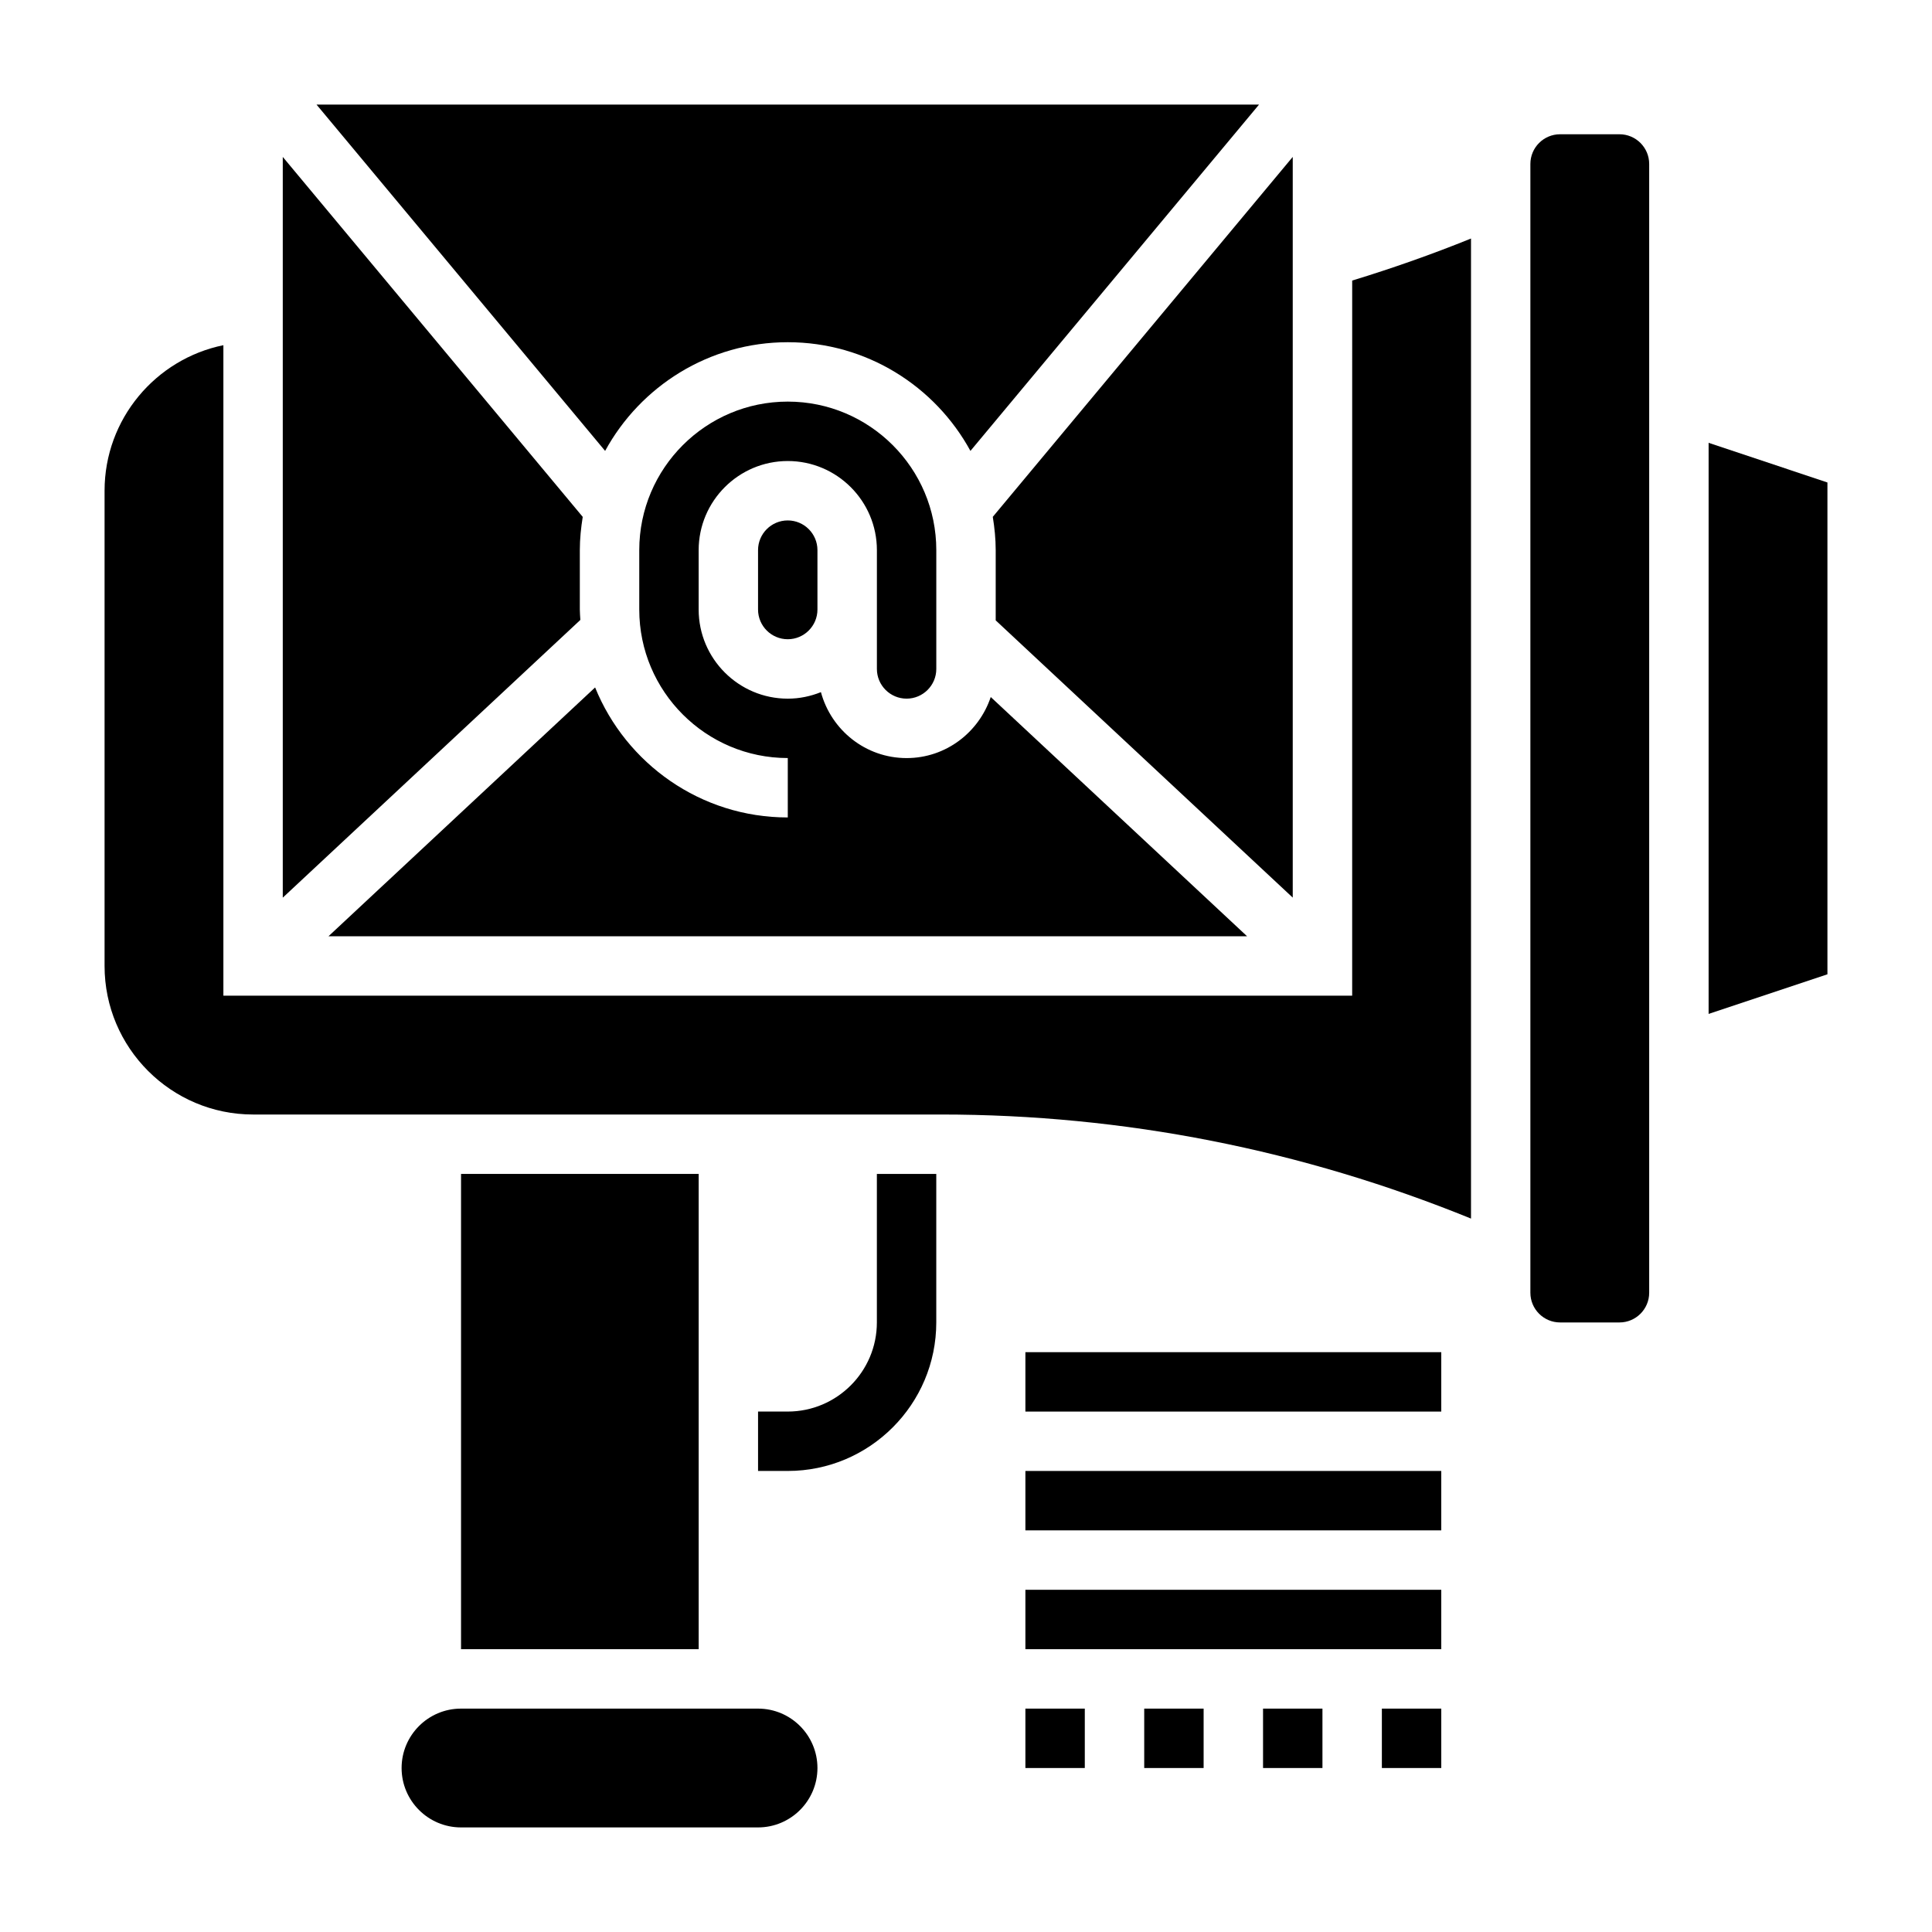
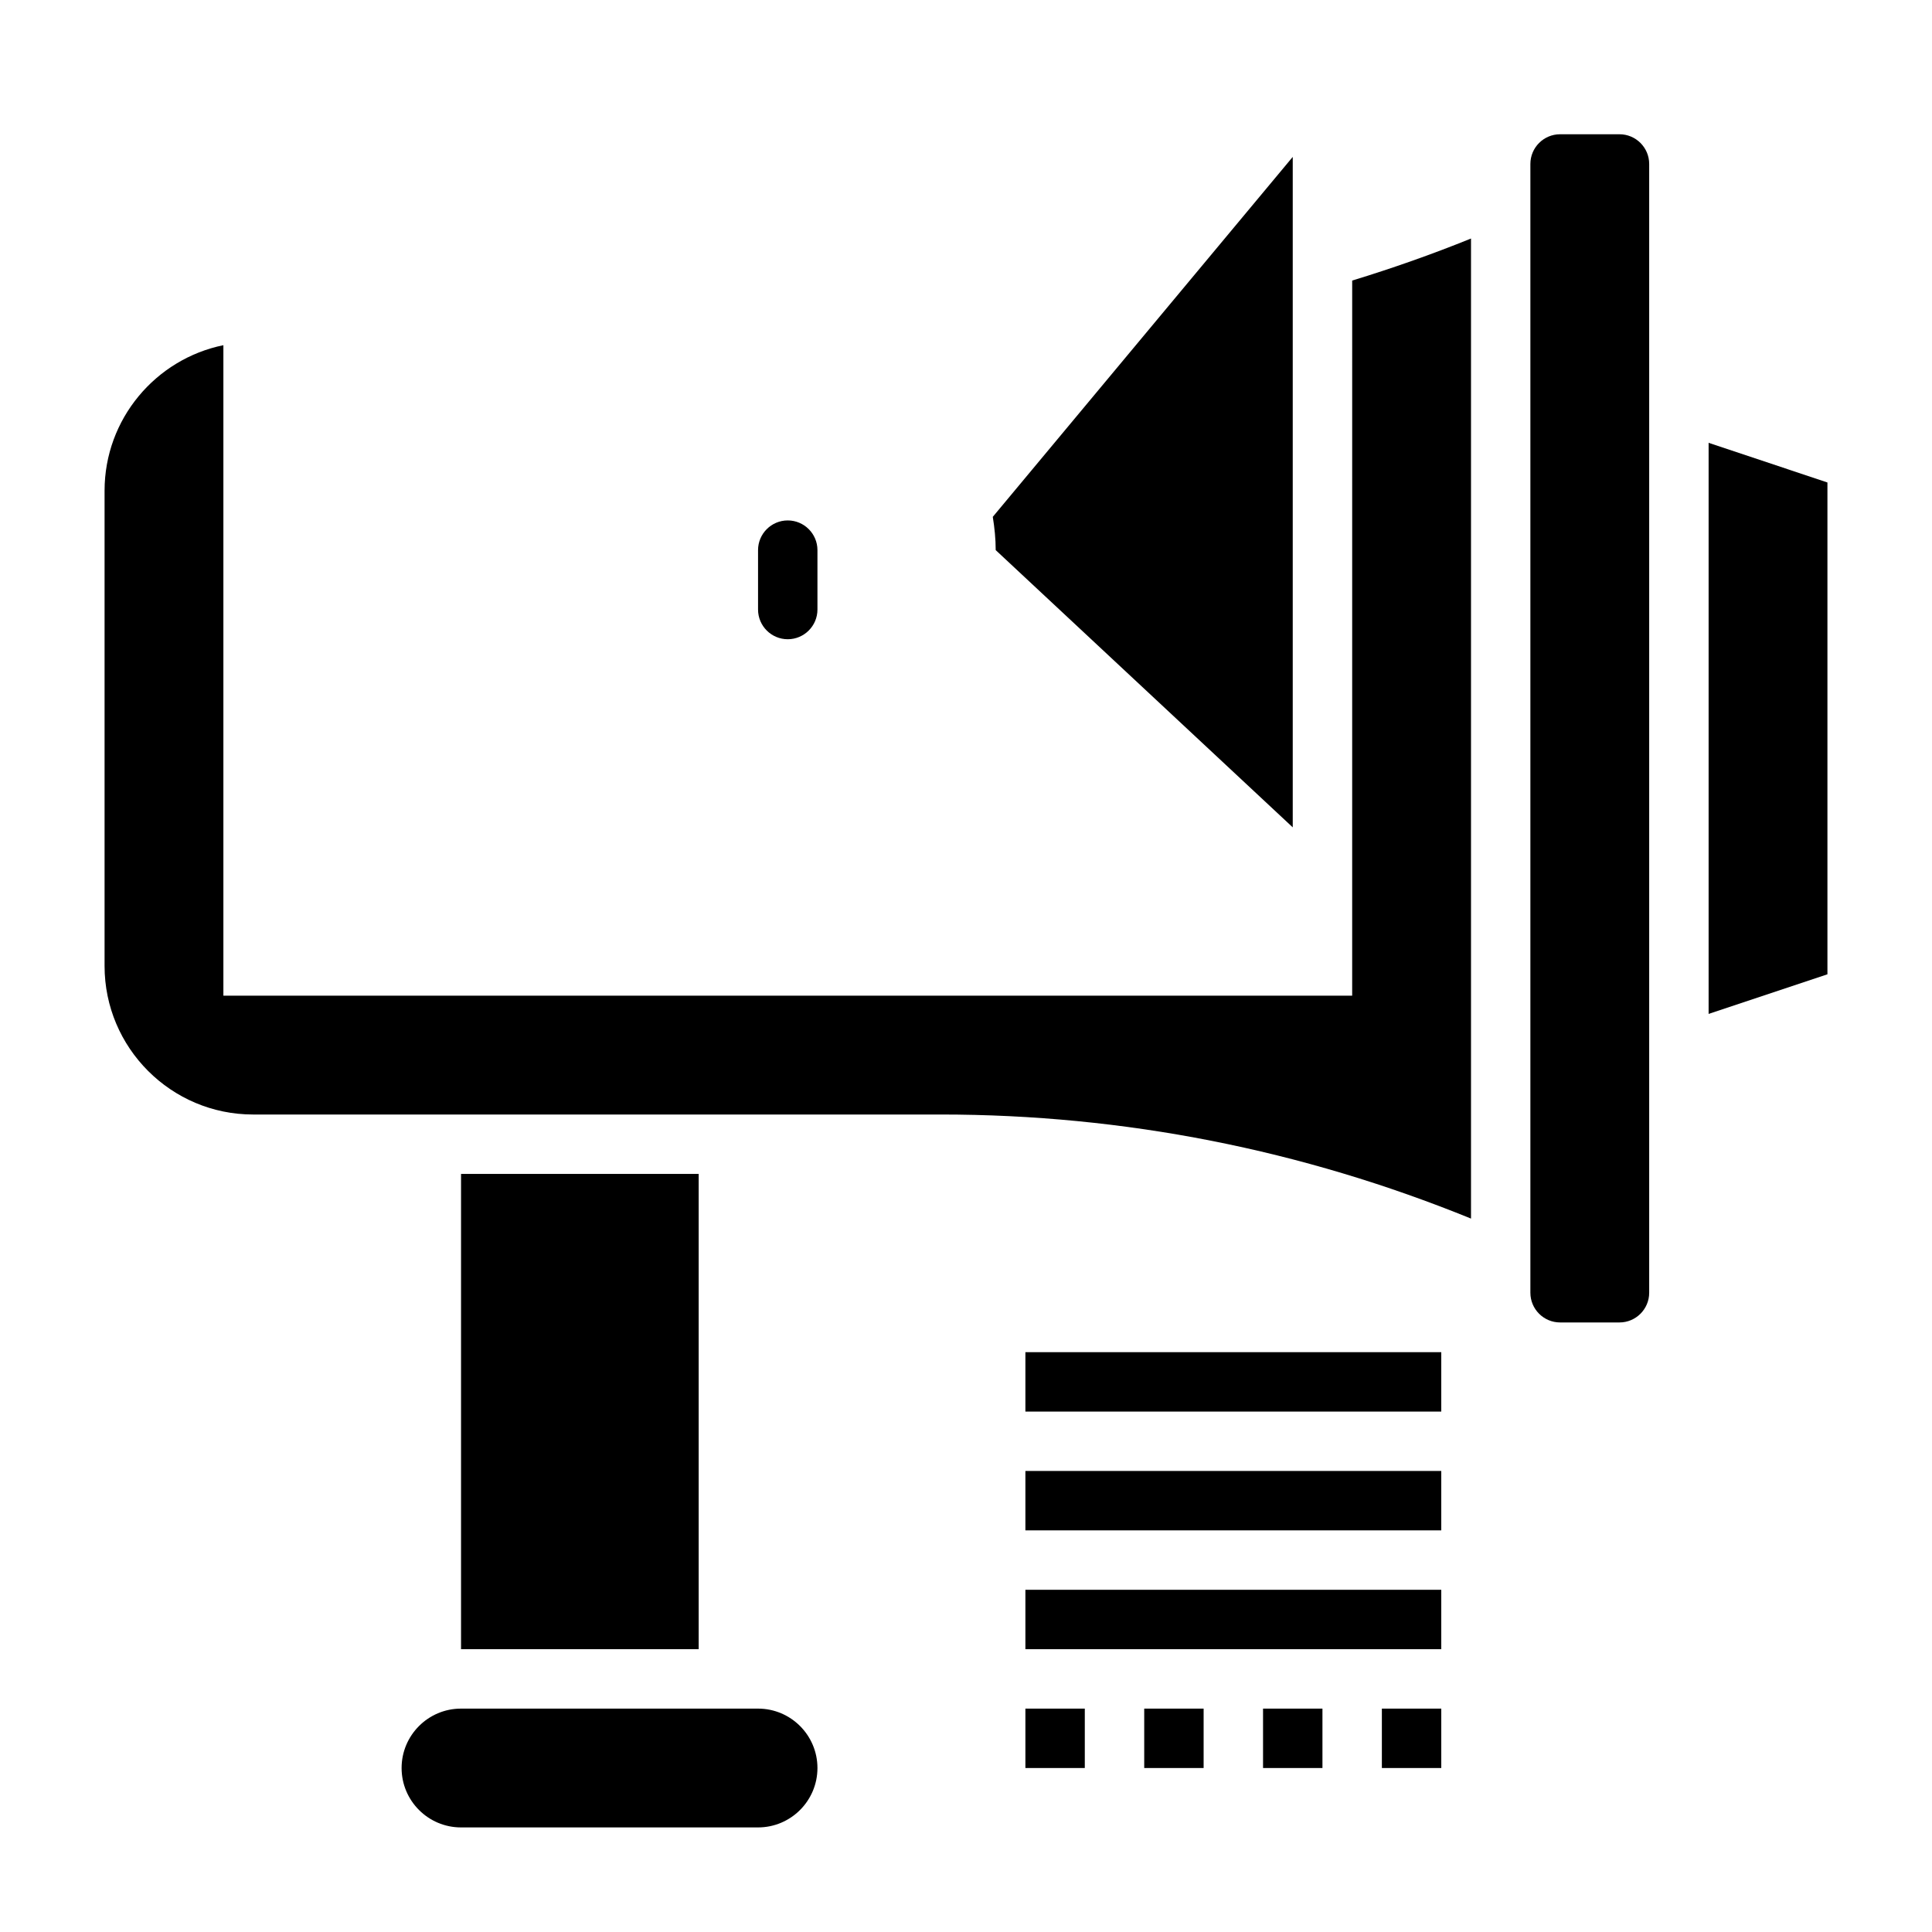
<svg xmlns="http://www.w3.org/2000/svg" fill="#000000" width="800px" height="800px" version="1.1" viewBox="144 144 512 512">
  <g>
-     <path d="m376.38 494.46c0 13.02-10.598 23.617-23.617 23.617h-7.871v15.742h7.871c21.703 0 39.359-17.656 39.359-39.359v-39.359h-15.742z" />
-     <path d="m297.66 305.54v-15.742c0-3.008 0.309-5.934 0.77-8.816l-79.492-95.395v196.3l78.863-73.602c-0.047-0.918-0.141-1.812-0.141-2.742z" />
-     <path d="m352.77 234.69c20.859 0 39.055 11.66 48.406 28.805l76.484-91.781h-249.78l76.484 91.781c9.355-17.148 27.547-28.805 48.406-28.805z" />
    <path d="m266.18 455.1h62.977v125.95h-62.977z" />
-     <path d="m301.71 326.18-70.664 65.949h243.45l-67.938-63.41c-3.141 9.371-11.895 16.18-22.301 16.18-10.887 0-19.988-7.438-22.703-17.477-2.723 1.094-5.676 1.73-8.785 1.73-13.02 0-23.617-10.598-23.617-23.617v-15.742c0-13.02 10.598-23.617 23.617-23.617s23.617 10.598 23.617 23.617v31.484c0 4.344 3.535 7.871 7.871 7.871 4.336 0 7.871-3.527 7.871-7.871v-31.488c0-21.703-17.656-39.359-39.359-39.359s-39.359 17.656-39.359 39.359v15.742c0 21.703 17.656 39.359 39.359 39.359v15.742c-23.09 0.008-42.871-14.277-51.059-34.453z" />
-     <path d="m486.59 185.58-79.492 95.391c0.465 2.883 0.773 5.809 0.773 8.816v18.617l78.719 73.469z" />
+     <path d="m486.59 185.58-79.492 95.391c0.465 2.883 0.773 5.809 0.773 8.816l78.719 73.469z" />
    <path d="m344.89 289.79v15.742c0 4.344 3.535 7.871 7.871 7.871s7.871-3.527 7.871-7.871v-15.742c0-4.344-3.535-7.871-7.871-7.871s-7.871 3.527-7.871 7.871z" />
    <path d="m344.89 596.8h-78.719c-8.684 0-15.742 7.062-15.742 15.742 0 8.684 7.062 15.742 15.742 15.742h78.719c8.684 0 15.742-7.062 15.742-15.742 0-8.684-7.059-15.742-15.742-15.742z" />
    <path d="m596.8 261.35v151.35l31.488-10.5v-130.34z" />
    <path d="m573.18 179.58h-15.742c-4.336 0-7.871 3.527-7.871 7.871v299.14c0 4.344 3.535 7.871 7.871 7.871h15.742c4.336 0 7.871-3.527 7.871-7.871v-299.14c0-4.344-3.535-7.871-7.871-7.871z" />
    <path d="m502.34 407.87h-299.14v-172.39c-17.941 3.66-31.488 19.562-31.488 38.566v125.95c0 21.703 17.656 39.359 39.359 39.359h182.25c48.555 0 95.73 9.352 140.51 27.582v-259.73c-10.336 4.195-20.875 7.894-31.488 11.141z" />
    <path d="m510.21 596.8h15.742v15.742h-15.742z" />
    <path d="m415.74 596.8h15.742v15.742h-15.742z" />
    <path d="m478.72 596.8h15.742v15.742h-15.742z" />
    <path d="m447.23 596.8h15.742v15.742h-15.742z" />
    <path d="m415.74 565.31h110.21v15.742h-110.21z" />
    <path d="m415.74 533.82h110.21v15.742h-110.21z" />
    <path d="m415.74 502.34h110.21v15.742h-110.21z" />
  </g>
</svg>